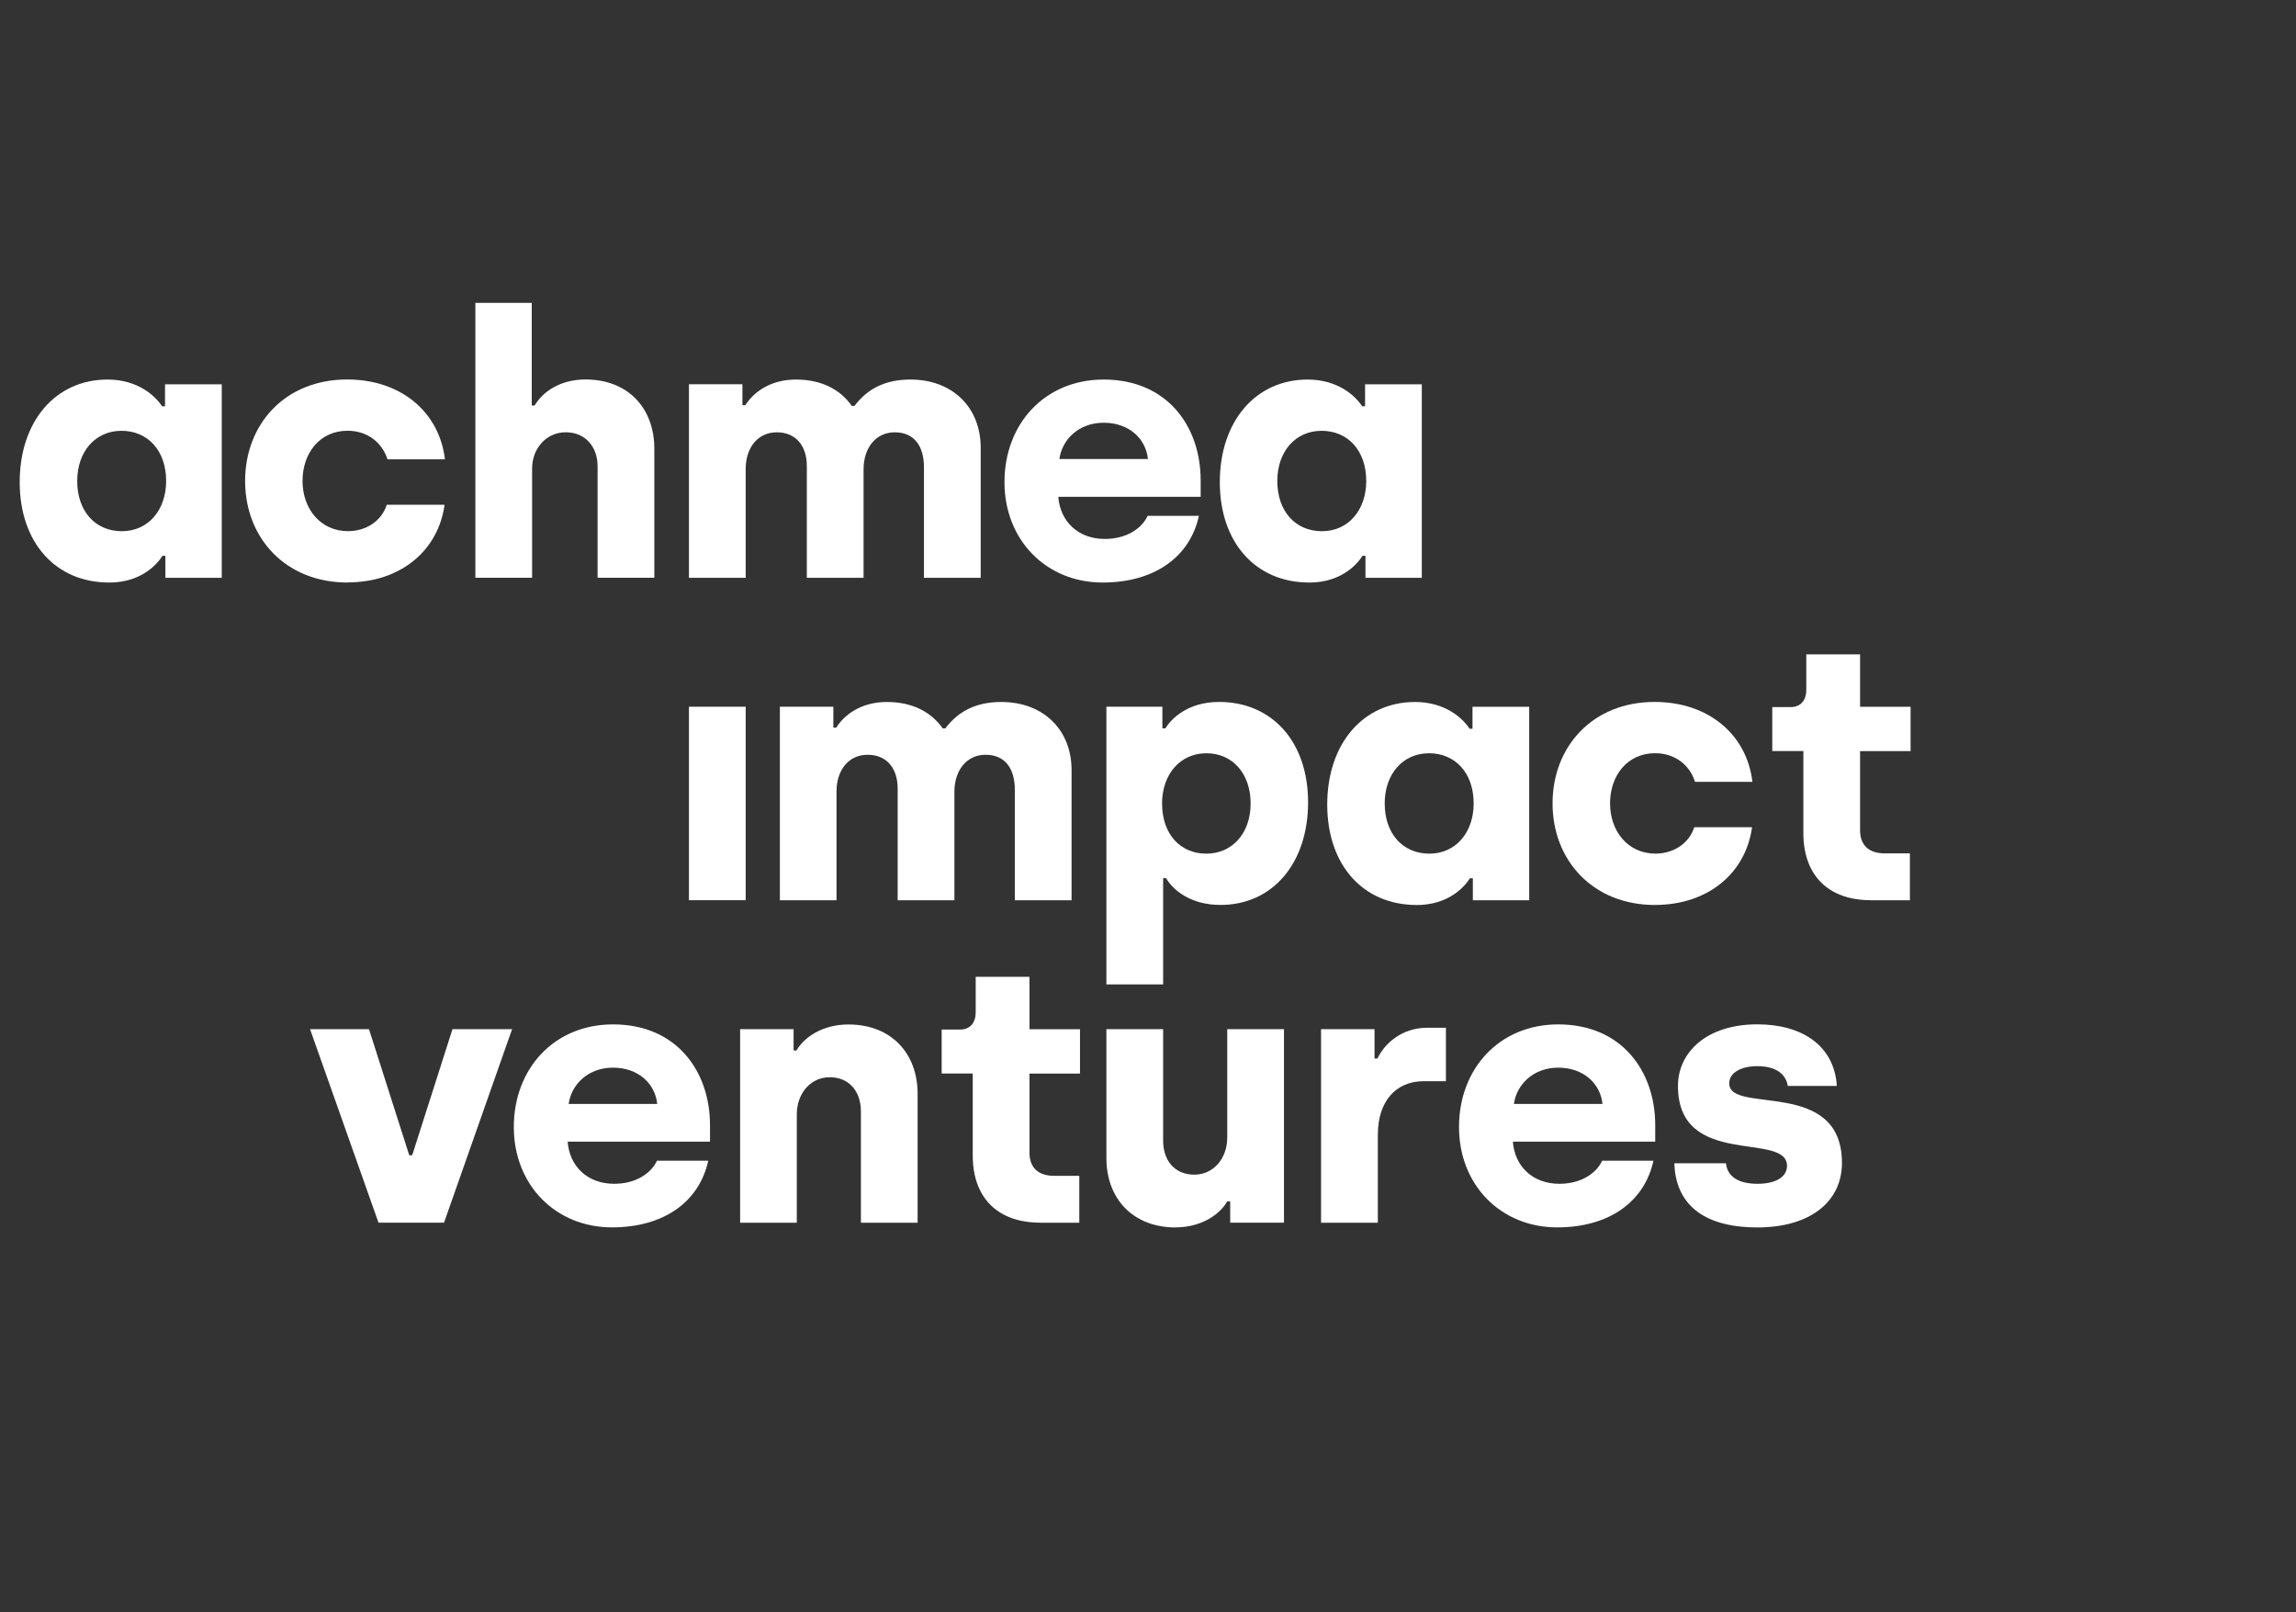
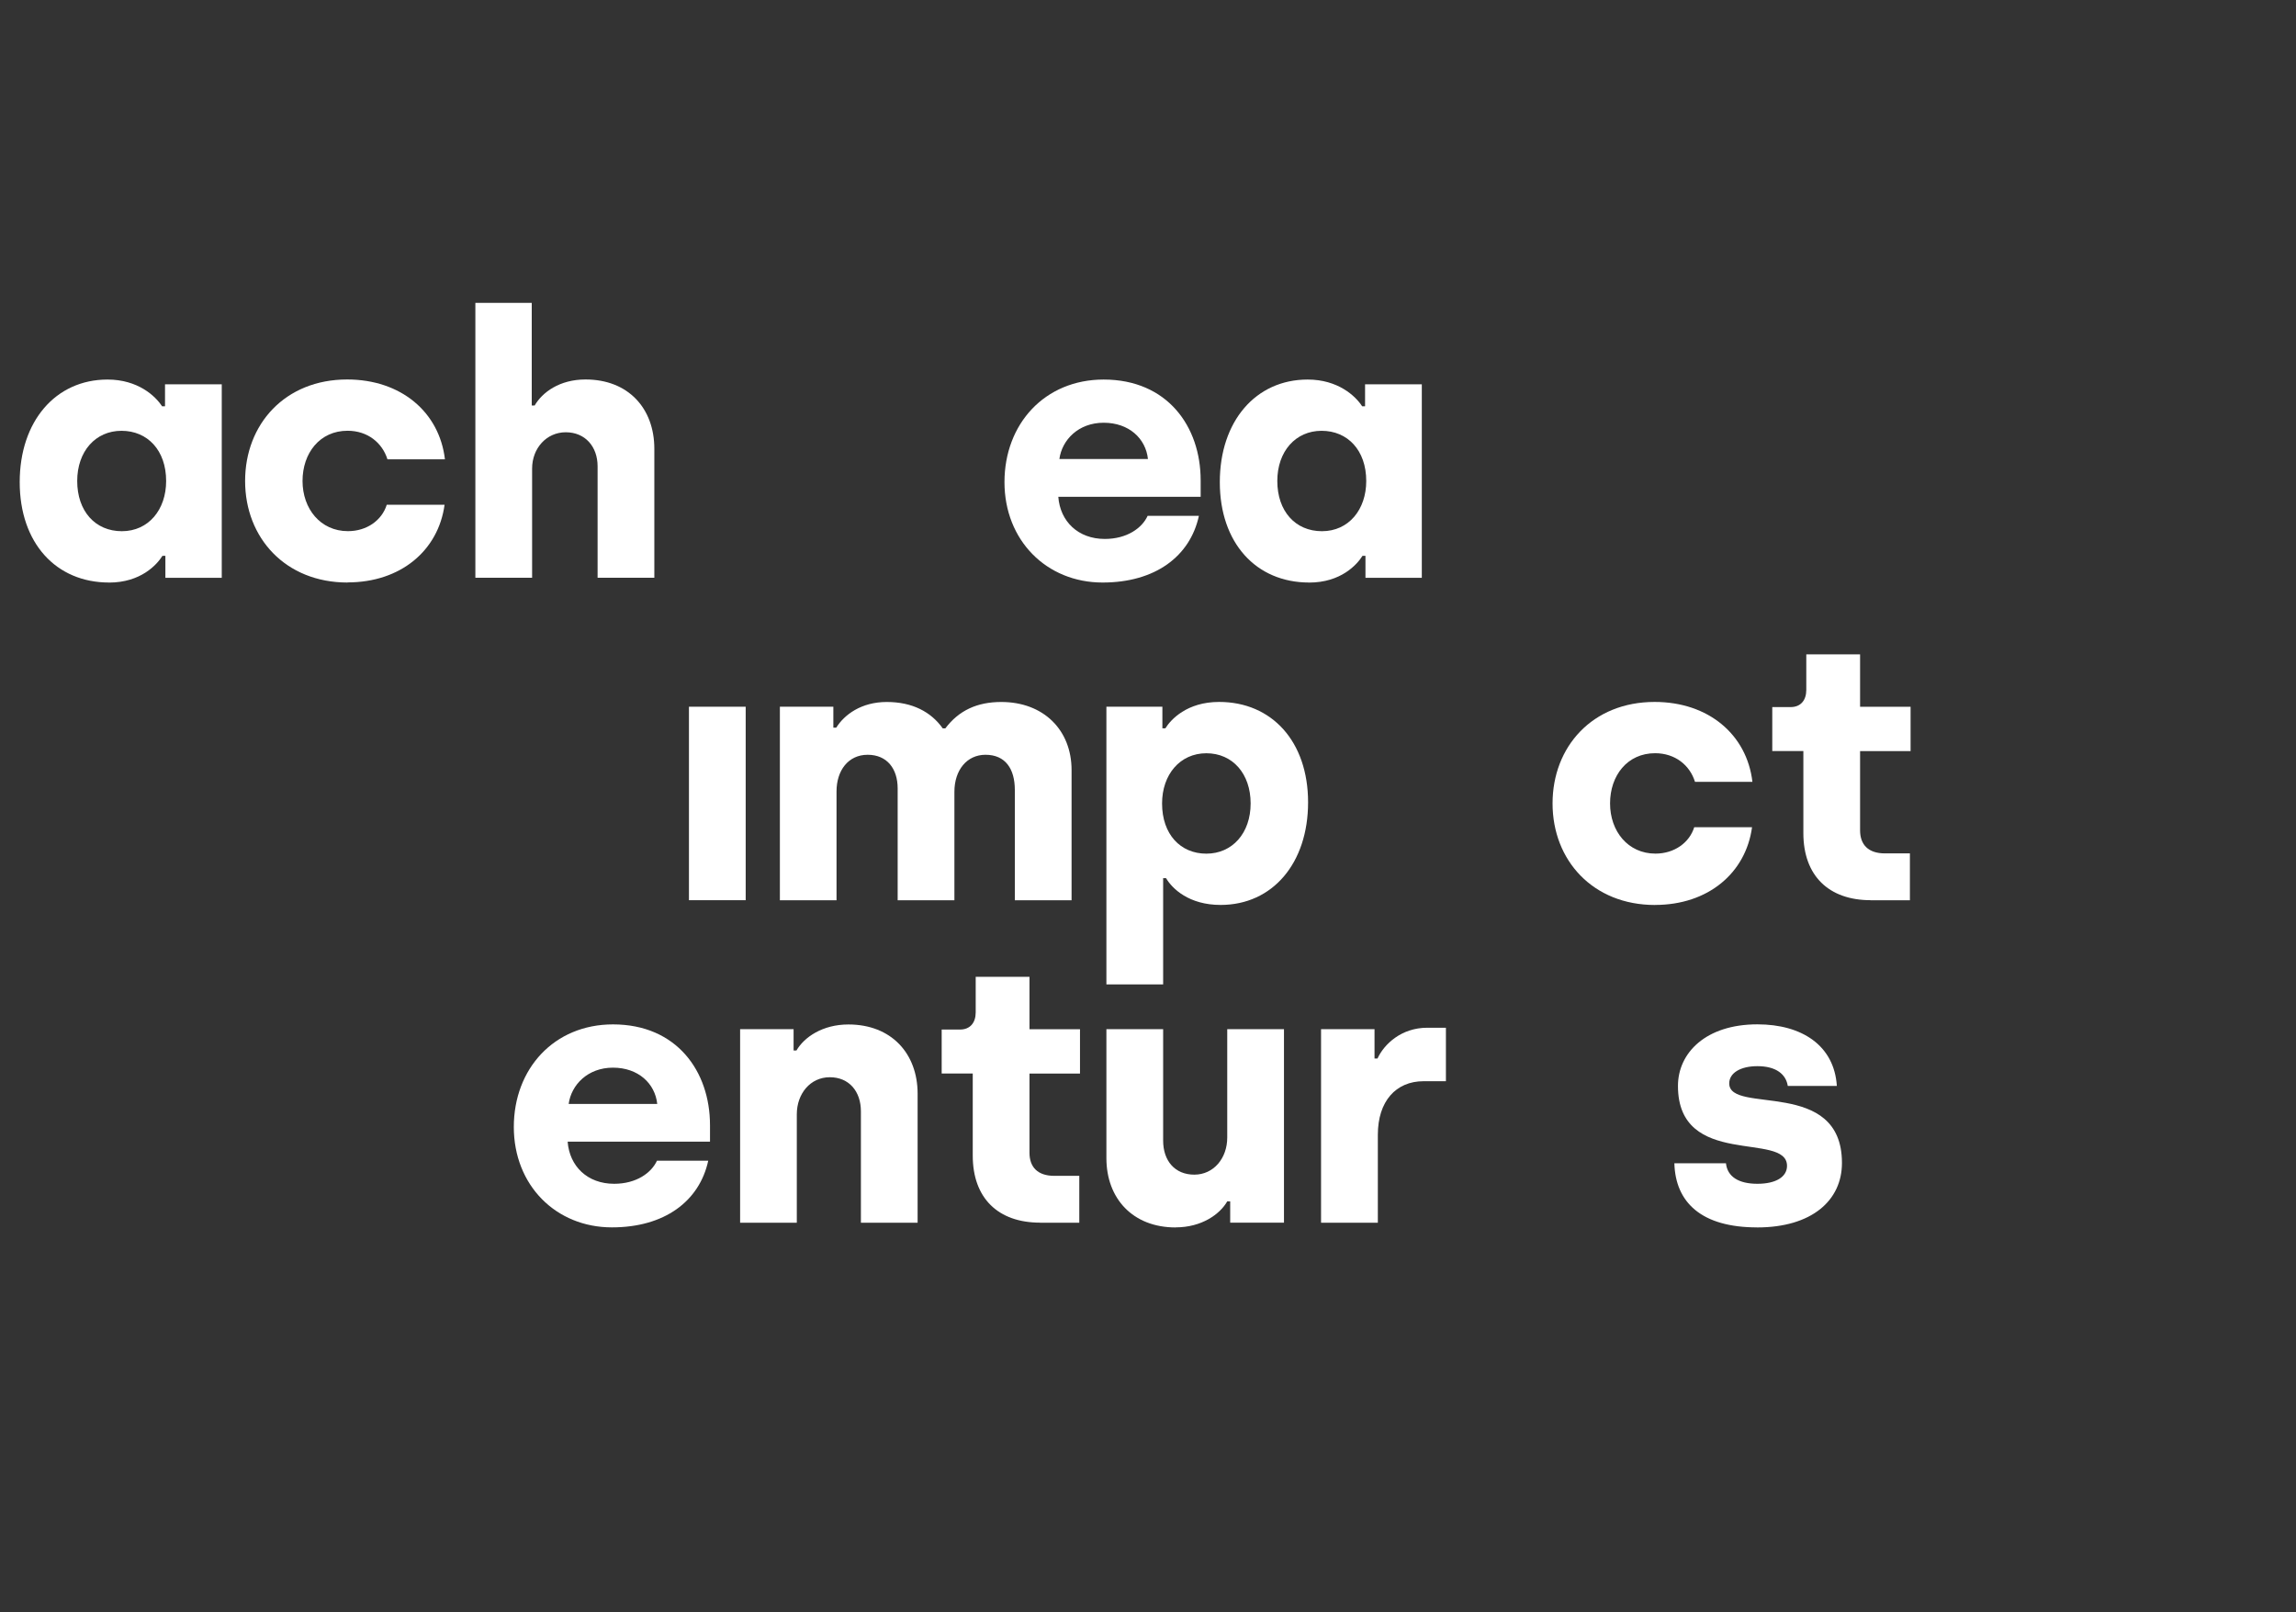
<svg xmlns="http://www.w3.org/2000/svg" width="94" height="66" viewBox="0 0 94 66" fill="none">
  <rect x="0" y="0" width="94" height="66" fill="#333333" stroke="none" />
  <path d="M71.936 50.244C69.66 50.244 68.594 49.223 68.55 47.619H70.662C70.721 48.173 71.187 48.459 71.95 48.459C72.712 48.459 73.162 48.173 73.162 47.725C73.162 46.299 68.697 47.859 68.697 44.453C68.697 43.102 69.835 41.932 71.95 41.932C73.778 41.932 75.096 42.803 75.202 44.453H73.193C73.119 43.974 72.714 43.644 71.95 43.644C71.244 43.644 70.796 43.93 70.796 44.35C70.796 45.639 75.411 44.095 75.411 47.606C75.411 49.137 74.182 50.246 71.934 50.246L71.936 50.244Z" fill="white" />
-   <path d="M63.748 50.243C61.456 50.243 59.733 48.519 59.733 46.134C59.733 43.749 61.382 41.934 63.794 41.934C66.401 41.934 67.766 43.855 67.766 46.059V46.734H61.938C62.012 47.74 62.746 48.459 63.841 48.459C64.755 48.459 65.368 48.008 65.594 47.513H67.693C67.333 49.179 65.895 50.243 63.753 50.243H63.748ZM61.981 45.19H65.608C65.517 44.35 64.827 43.705 63.794 43.705C62.762 43.705 62.087 44.411 61.981 45.19Z" fill="white" />
  <path d="M54.085 50.05V42.13H56.274V43.331H56.395C56.665 42.746 57.369 42.071 58.432 42.071H59.197V44.26H58.283C57.145 44.26 56.41 45.085 56.41 46.451V50.052H54.088L54.085 50.05Z" fill="white" />
  <path d="M48.13 50.246C46.376 50.246 45.297 49.06 45.297 47.41V42.13H47.62V46.691C47.62 47.516 48.099 48.085 48.895 48.085C49.69 48.085 50.244 47.41 50.244 46.569V42.13H52.567V50.05H50.365V49.179H50.244C49.945 49.705 49.196 50.243 48.132 50.243L48.13 50.246Z" fill="white" />
  <path d="M42.583 50.05C40.86 50.05 39.825 49.045 39.825 47.304V43.945H38.553V42.145H39.302C39.722 42.145 39.946 41.862 39.946 41.441V39.987H42.148V42.132H44.216V43.947H42.148V47.188C42.148 47.773 42.478 48.134 43.168 48.134H44.187V50.054H42.583V50.05Z" fill="white" />
  <path d="M30.301 50.05V42.13H32.49V43.001H32.608C32.923 42.46 33.672 41.937 34.736 41.937C36.489 41.937 37.568 43.122 37.568 44.772V50.052H35.246V45.492C35.246 44.682 34.767 44.097 33.971 44.097C33.175 44.097 32.622 44.772 32.622 45.613V50.052H30.299L30.301 50.05Z" fill="white" />
  <path d="M25.051 50.243C22.759 50.243 21.036 48.519 21.036 46.134C21.036 43.749 22.684 41.934 25.097 41.934C27.704 41.934 29.068 43.855 29.068 46.059V46.734H23.24C23.315 47.74 24.049 48.459 25.143 48.459C26.058 48.459 26.671 48.008 26.897 47.513H28.996C28.635 49.179 27.198 50.243 25.055 50.243H25.051ZM23.282 45.19H26.908C26.818 44.35 26.128 43.705 25.095 43.705C24.062 43.705 23.387 44.411 23.282 45.19Z" fill="white" />
-   <path d="M15.496 50.05L12.694 42.13H15.107L16.755 47.291H16.876L18.524 42.13H20.965L18.179 50.05H15.496Z" fill="white" />
  <path d="M76.588 36.85C74.866 36.85 73.831 35.844 73.831 34.104V30.745H72.558V28.945H73.308C73.727 28.945 73.951 28.662 73.951 28.241V26.787H76.153V28.932H78.221V30.747H76.153V33.988C76.153 34.573 76.483 34.934 77.173 34.934H78.193V36.854H76.588V36.85Z" fill="white" />
  <path d="M67.759 37.046C65.212 37.046 63.563 35.216 63.563 32.89C63.563 30.565 65.196 28.734 67.743 28.734C69.945 28.734 71.519 30.07 71.745 32.004H69.394C69.185 31.328 68.585 30.833 67.761 30.833C66.623 30.833 65.917 31.748 65.917 32.888C65.917 34.028 66.651 34.943 67.774 34.943C68.554 34.943 69.167 34.492 69.363 33.863H71.73C71.475 35.737 69.932 37.044 67.759 37.044V37.046Z" fill="white" />
-   <path d="M57.995 37.046C55.821 37.046 54.338 35.426 54.338 32.936C54.338 30.446 55.806 28.736 57.933 28.736C59.177 28.736 59.896 29.412 60.166 29.832H60.285V28.932H62.607V36.852H60.3V35.952H60.179C59.955 36.313 59.296 37.048 57.992 37.048L57.995 37.046ZM56.691 32.89C56.691 34.12 57.425 34.945 58.52 34.945C59.614 34.945 60.333 34.06 60.333 32.89C60.333 31.629 59.568 30.835 58.505 30.835C57.441 30.835 56.691 31.675 56.691 32.89Z" fill="white" />
  <path d="M45.297 40.3V28.93H47.589V29.815H47.71C47.934 29.454 48.594 28.734 49.912 28.734C52.07 28.734 53.554 30.354 53.554 32.844C53.554 35.334 52.101 37.044 49.972 37.044C48.684 37.044 47.994 36.384 47.739 35.948H47.62V40.298H45.297V40.3ZM47.576 32.89C47.576 34.151 48.326 34.945 49.389 34.945C50.453 34.945 51.202 34.105 51.202 32.89C51.202 31.676 50.468 30.835 49.389 30.835C48.31 30.835 47.576 31.707 47.576 32.89Z" fill="white" />
  <path d="M31.929 36.85V28.93H34.118V29.786H34.237C34.566 29.26 35.256 28.736 36.305 28.736C37.353 28.736 38.118 29.141 38.597 29.817H38.702C39.256 29.082 40.005 28.736 40.994 28.736C42.717 28.736 43.871 29.876 43.871 31.526V36.852H41.548V32.338C41.548 31.469 41.159 30.897 40.348 30.897C39.583 30.897 39.074 31.526 39.074 32.413V36.852H36.751V32.276C36.751 31.466 36.316 30.897 35.522 30.897C34.729 30.897 34.248 31.541 34.248 32.397V36.852H31.925L31.929 36.85Z" fill="white" />
  <path d="M28.206 36.85V28.93H30.529V36.85H28.206Z" fill="white" />
  <path d="M53.597 23.846C51.424 23.846 49.94 22.227 49.94 19.736C49.94 17.246 51.408 15.537 53.536 15.537C54.779 15.537 55.498 16.212 55.768 16.632H55.887V15.732H58.21V23.652H55.903V22.753H55.782C55.557 23.113 54.898 23.848 53.595 23.848L53.597 23.846ZM52.294 19.69C52.294 20.92 53.028 21.745 54.122 21.745C55.217 21.745 55.935 20.861 55.935 19.69C55.935 18.43 55.171 17.635 54.107 17.635C53.043 17.635 52.294 18.476 52.294 19.69Z" fill="white" />
  <path d="M45.139 23.846C42.847 23.846 41.124 22.121 41.124 19.736C41.124 17.352 42.772 15.537 45.185 15.537C47.791 15.537 49.156 17.457 49.156 19.662V20.337H43.328C43.403 21.342 44.137 22.062 45.231 22.062C46.145 22.062 46.761 21.611 46.985 21.116H49.084C48.723 22.781 47.286 23.846 45.143 23.846H45.139ZM43.372 18.79H46.998C46.908 17.95 46.22 17.305 45.185 17.305C44.15 17.305 43.478 18.009 43.372 18.79Z" fill="white" />
-   <path d="M28.206 23.65V15.73H30.395V16.586H30.516C30.846 16.06 31.536 15.537 32.584 15.537C33.632 15.537 34.397 15.941 34.876 16.617H34.982C35.535 15.882 36.285 15.537 37.274 15.537C38.997 15.537 40.15 16.676 40.15 18.326V23.652H37.828V19.138C37.828 18.269 37.439 17.697 36.63 17.697C35.865 17.697 35.355 18.326 35.355 19.213V23.652H33.032V19.076C33.032 18.267 32.597 17.697 31.804 17.697C31.011 17.697 30.529 18.342 30.529 19.197V23.652H28.206V23.65Z" fill="white" />
  <path d="M19.462 23.65V12.399H21.77V16.599H21.889C22.203 16.06 22.908 15.534 23.972 15.534C25.726 15.534 26.789 16.72 26.789 18.37V23.65H24.466V19.09C24.466 18.28 23.956 17.695 23.163 17.695C22.37 17.695 21.785 18.355 21.785 19.18V23.65H19.462Z" fill="white" />
  <path d="M14.23 23.846C11.683 23.846 10.035 22.015 10.035 19.69C10.035 17.365 11.668 15.534 14.214 15.534C16.416 15.534 17.99 16.87 18.216 18.803H15.863C15.652 18.128 15.054 17.633 14.23 17.633C13.091 17.633 12.386 18.548 12.386 19.688C12.386 20.827 13.12 21.743 14.245 21.743C15.025 21.743 15.639 21.292 15.834 20.662H18.201C17.946 22.537 16.403 23.841 14.23 23.841V23.846Z" fill="white" />
  <path d="M4.464 23.846C2.291 23.846 0.807 22.227 0.807 19.736C0.807 17.246 2.275 15.537 4.402 15.537C5.646 15.537 6.365 16.212 6.635 16.632H6.756V15.732H9.079V23.652H6.771V22.753H6.651C6.426 23.113 5.767 23.848 4.462 23.848L4.464 23.846ZM3.161 19.69C3.161 20.92 3.895 21.745 4.989 21.745C6.084 21.745 6.802 20.861 6.802 19.69C6.802 18.43 6.037 17.635 4.974 17.635C3.91 17.635 3.161 18.476 3.161 19.69Z" fill="white" />
</svg>